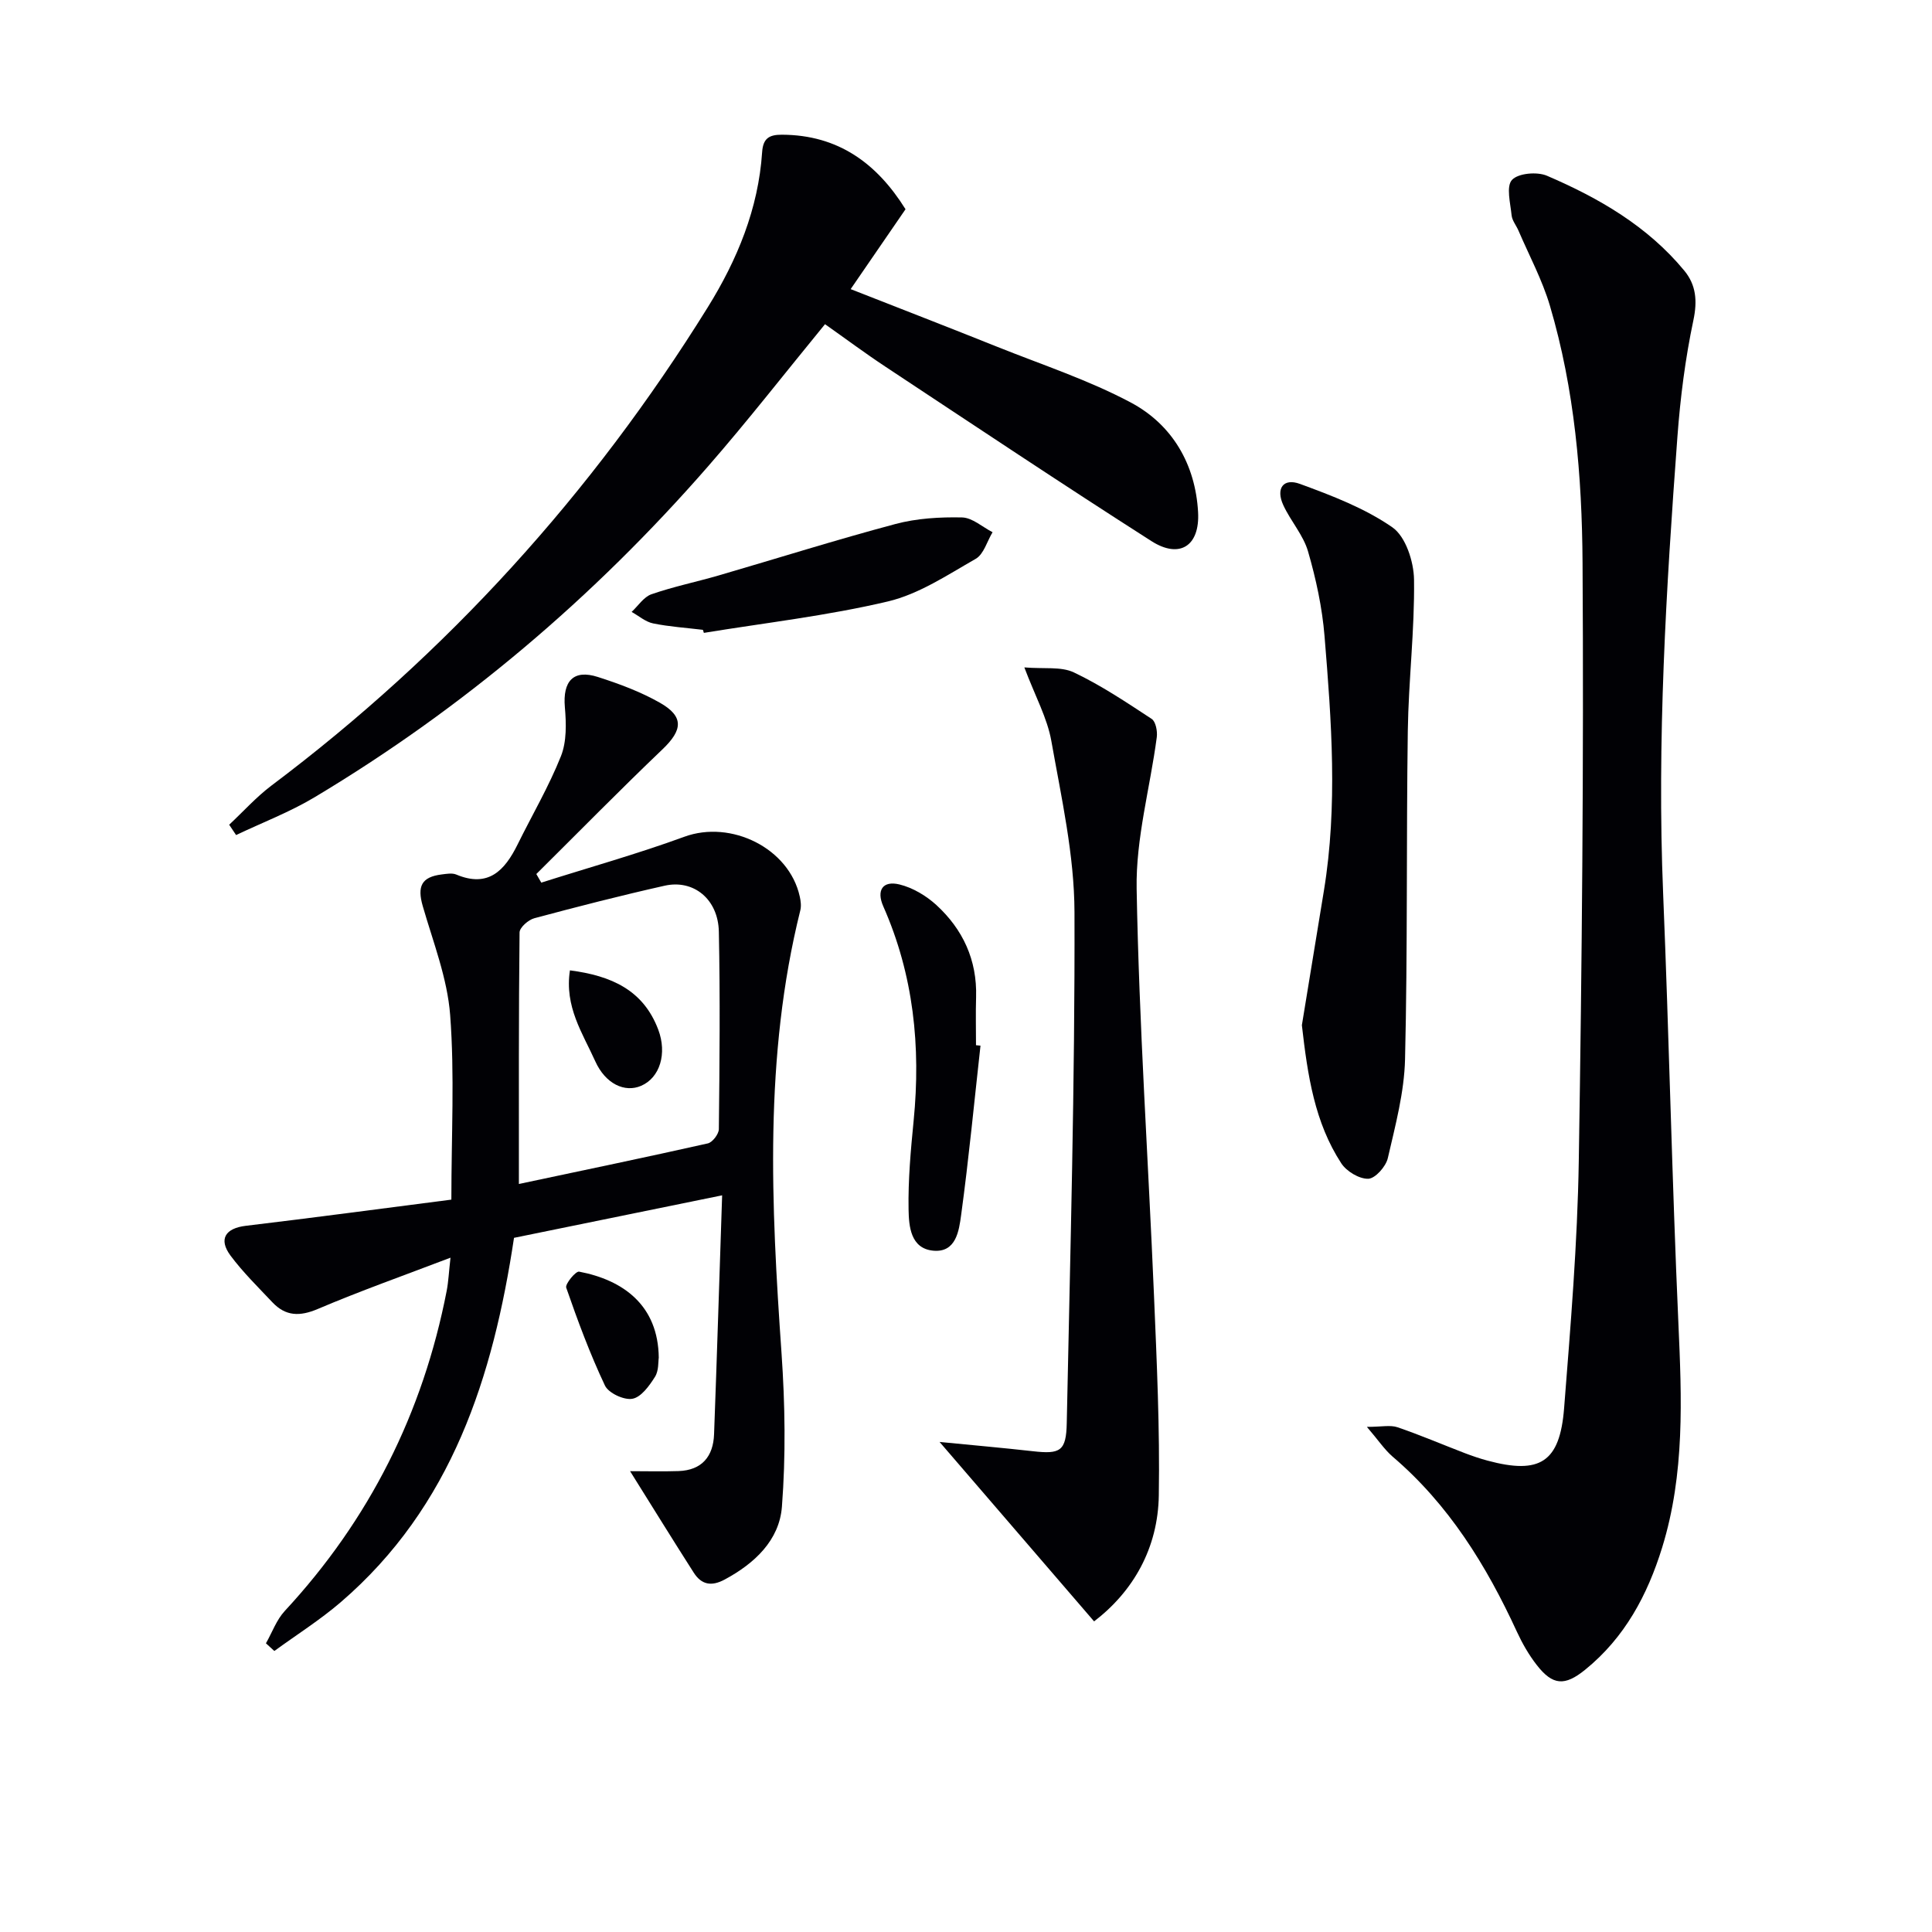
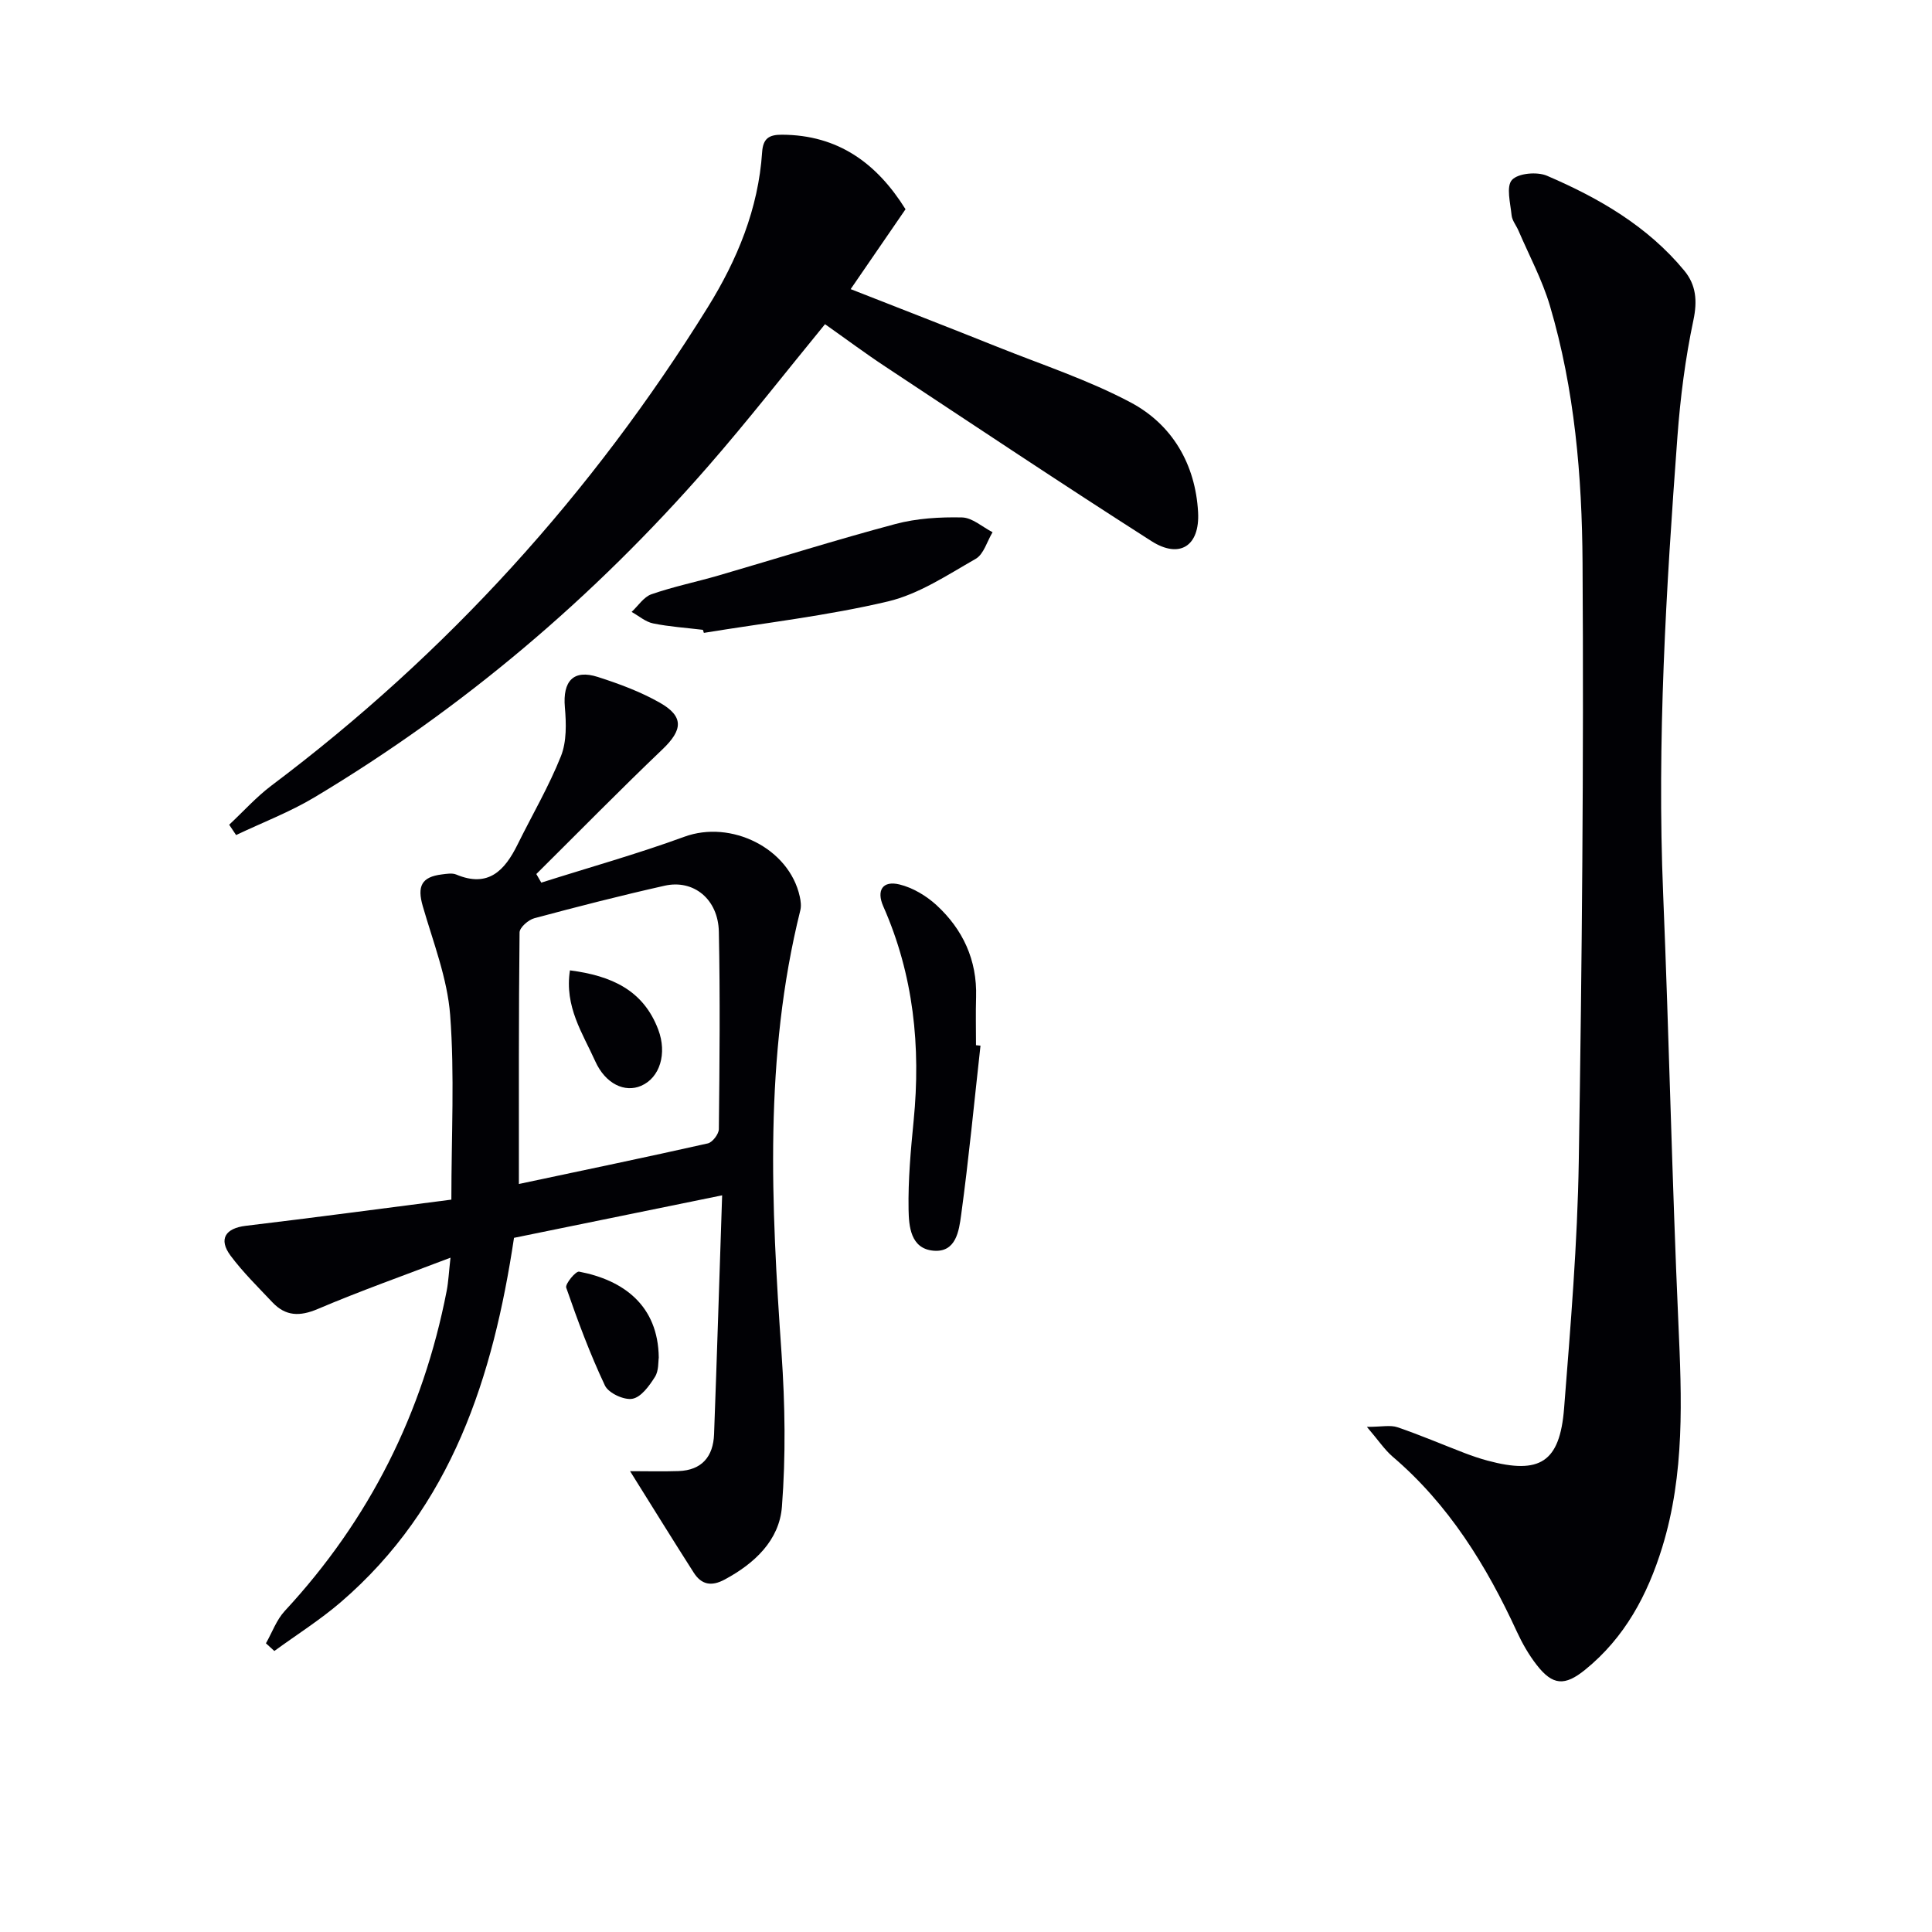
<svg xmlns="http://www.w3.org/2000/svg" enable-background="new 0 0 400 400" viewBox="0 0 400 400">
  <g fill="#010105">
    <path d="m283 295.42c3.03 0 4.85-.43 6.34.08 4.7 1.6 9.28 3.57 13.92 5.35 1.55.59 3.13 1.13 4.73 1.56 10.83 2.91 14.96.35 15.84-10.85 1.34-17.05 2.77-34.13 3.04-51.22.66-41.28 1.04-82.57.78-123.85-.11-17.9-1.63-35.87-6.76-53.2-1.59-5.36-4.29-10.38-6.51-15.55-.46-1.07-1.31-2.08-1.42-3.17-.25-2.51-1.16-5.97.08-7.32 1.29-1.4 5.21-1.74 7.25-.86 10.75 4.61 20.83 10.44 28.43 19.65 2.43 2.95 2.73 6.23 1.88 10.26-1.68 7.93-2.71 16.05-3.31 24.14-2.34 31.52-4.26 63.06-2.95 94.71 1.22 29.57 1.83 59.17 3.15 88.74.7 15.68 1.35 31.23-3.35 46.48-3.05 9.88-7.76 18.69-15.95 25.33-4.22 3.42-6.72 3.28-10.04-1-1.62-2.08-2.97-4.44-4.08-6.84-6.32-13.73-14.12-26.38-25.79-36.32-1.66-1.45-2.93-3.38-5.28-6.12z" />
    <path d="m130.45 304.59c3.4 0 6.72.09 10.03-.02 4.84-.17 7.19-3.02 7.36-7.63.6-16.11 1.09-32.22 1.67-49.46-14.88 3.04-28.72 5.86-43.09 8.8-4.32 28.71-12.84 55.64-35.89 75.45-4.3 3.69-9.14 6.74-13.73 10.09-.58-.53-1.16-1.06-1.74-1.59 1.28-2.25 2.18-4.84 3.89-6.69 17.53-18.9 28.62-41.02 33.53-66.28.37-1.92.45-3.9.79-6.87-9.64 3.68-18.66 6.87-27.45 10.61-3.76 1.6-6.69 1.53-9.44-1.39-2.96-3.14-6.07-6.19-8.64-9.63-2.56-3.44-1.07-5.69 3.15-6.19 14.14-1.69 28.25-3.58 42.56-5.42 0-13.36.69-25.85-.25-38.22-.58-7.62-3.52-15.08-5.67-22.54-1.19-4.12-.27-6.05 3.94-6.57.98-.12 2.13-.33 2.98.02 6.66 2.8 10.05-.84 12.7-6.2 3.01-6.1 6.48-12.01 8.99-18.31 1.2-3.02 1.1-6.77.81-10.12-.47-5.41 1.76-7.9 6.83-6.27 4.4 1.41 8.82 3.05 12.82 5.32 5.04 2.86 4.75 5.65.58 9.64-8.86 8.46-17.44 17.21-26.14 25.84.34.59.69 1.19 1.03 1.78 9.88-3.14 19.89-5.94 29.62-9.5 9.66-3.54 21.69 2.36 23.89 12.37.21.93.34 1.99.11 2.89-7.54 30.31-6.02 60.97-3.88 91.71.73 10.54.89 21.2.08 31.72-.53 6.96-5.64 11.76-11.86 15.1-2.75 1.48-4.81 1.06-6.4-1.43-4.35-6.8-8.58-13.66-13.18-21.01zm-23.02-59.46c13.62-2.89 26.39-5.54 39.11-8.4.97-.22 2.27-1.92 2.29-2.95.15-13.63.28-27.27 0-40.89-.14-6.72-5.22-10.87-11.24-9.51-9.04 2.03-18.02 4.33-26.96 6.73-1.24.33-3.04 1.91-3.06 2.94-.19 17.08-.14 34.18-.14 52.08z" />
    <path d="m187.48 43.32c-3.92 5.71-7.48 10.89-11.36 16.54 10.42 4.09 20.44 7.97 30.42 11.97 9.24 3.7 18.8 6.84 27.55 11.49 8.65 4.6 13.41 12.83 13.96 22.71.39 7.05-3.85 9.71-9.66 6-18.49-11.81-36.74-23.99-55.04-36.09-4.28-2.83-8.41-5.91-12.54-8.82-8.21 10.01-15.97 19.99-24.28 29.51-23.58 27.02-50.62 50.01-81.41 68.44-5.13 3.07-10.81 5.23-16.24 7.82-.48-.71-.95-1.43-1.43-2.14 2.91-2.72 5.61-5.74 8.77-8.12 36.34-27.32 66.35-60.41 90.31-99 6.1-9.83 10.48-20.39 11.26-32.12.19-2.85 1.43-3.63 4.09-3.62 11.67.04 19.67 5.93 25.6 15.43z" />
-     <path d="m226.52 335.69c-10.57-12.28-20.87-24.23-31.99-37.15 7.03.69 13.19 1.23 19.32 1.92 5.66.64 6.9 0 7.01-5.84.72-35.26 1.71-70.52 1.6-105.77-.03-11.82-2.71-23.69-4.79-35.43-.84-4.76-3.33-9.24-5.59-15.24 4.08.34 7.59-.22 10.24 1.03 5.63 2.67 10.88 6.19 16.12 9.63.84.55 1.22 2.55 1.06 3.78-1.38 10.49-4.36 20.97-4.17 31.41.5 28.06 2.41 56.09 3.59 84.14.58 13.79 1.22 27.6 1 41.39-.16 11-5.32 19.94-13.4 26.13z" />
-     <path d="m269.54 212.25c1.46-8.89 3.01-18.37 4.56-27.84 2.88-17.56 1.57-35.16.13-52.71-.48-5.9-1.76-11.82-3.41-17.52-.98-3.4-3.6-6.29-5.12-9.58-1.6-3.45-.03-5.69 3.45-4.41 6.62 2.43 13.41 5.02 19.13 8.99 2.75 1.91 4.43 7.1 4.48 10.83.14 10.44-1.14 20.88-1.29 31.34-.32 22.64-.03 45.29-.57 67.93-.16 6.87-2.01 13.75-3.57 20.51-.4 1.74-2.61 4.22-4.05 4.26-1.87.05-4.5-1.53-5.59-3.21-5.5-8.44-6.96-18.12-8.15-28.59z" />
+     <path d="m269.54 212.25z" />
    <path d="m145.53 130.4c-3.44-.42-6.93-.64-10.31-1.33-1.58-.32-2.97-1.56-4.45-2.38 1.35-1.25 2.5-3.09 4.09-3.65 4.51-1.57 9.23-2.54 13.83-3.87 12.23-3.56 24.39-7.4 36.7-10.68 4.42-1.18 9.2-1.46 13.79-1.36 2.13.05 4.22 1.98 6.32 3.06-1.14 1.88-1.82 4.55-3.49 5.51-5.85 3.34-11.76 7.3-18.17 8.82-12.52 2.96-25.39 4.43-38.11 6.51-.07-.22-.14-.42-.2-.63z" />
    <path d="m203 216.49c-1.3 11.7-2.42 23.43-4.01 35.09-.44 3.2-1.03 7.8-5.77 7.36-4.71-.44-5.05-5.08-5.11-8.54-.11-6.12.45-12.27 1.05-18.38 1.51-15.33-.01-30.18-6.29-44.38-1.45-3.29-.14-5.38 3.37-4.52 2.74.67 5.52 2.33 7.63 4.26 5.49 5.04 8.44 11.39 8.22 19.03-.1 3.33-.02 6.66-.02 9.99z" />
    <path d="m136.39 281.09c-.13.78.03 2.69-.79 3.98-1.16 1.84-2.86 4.21-4.67 4.53-1.74.32-4.94-1.18-5.68-2.73-3.1-6.56-5.64-13.41-8.02-20.27-.26-.76 1.97-3.46 2.67-3.32 9.14 1.74 16.37 6.97 16.49 17.81z" />
    <path d="m118 200.9c8.59 1.12 15.2 4.08 18.29 12.29 1.85 4.92.35 9.94-3.56 11.62-3.36 1.45-7.37-.37-9.5-5.11-2.58-5.75-6.4-11.28-5.23-18.8z" />
  </g>
</svg>